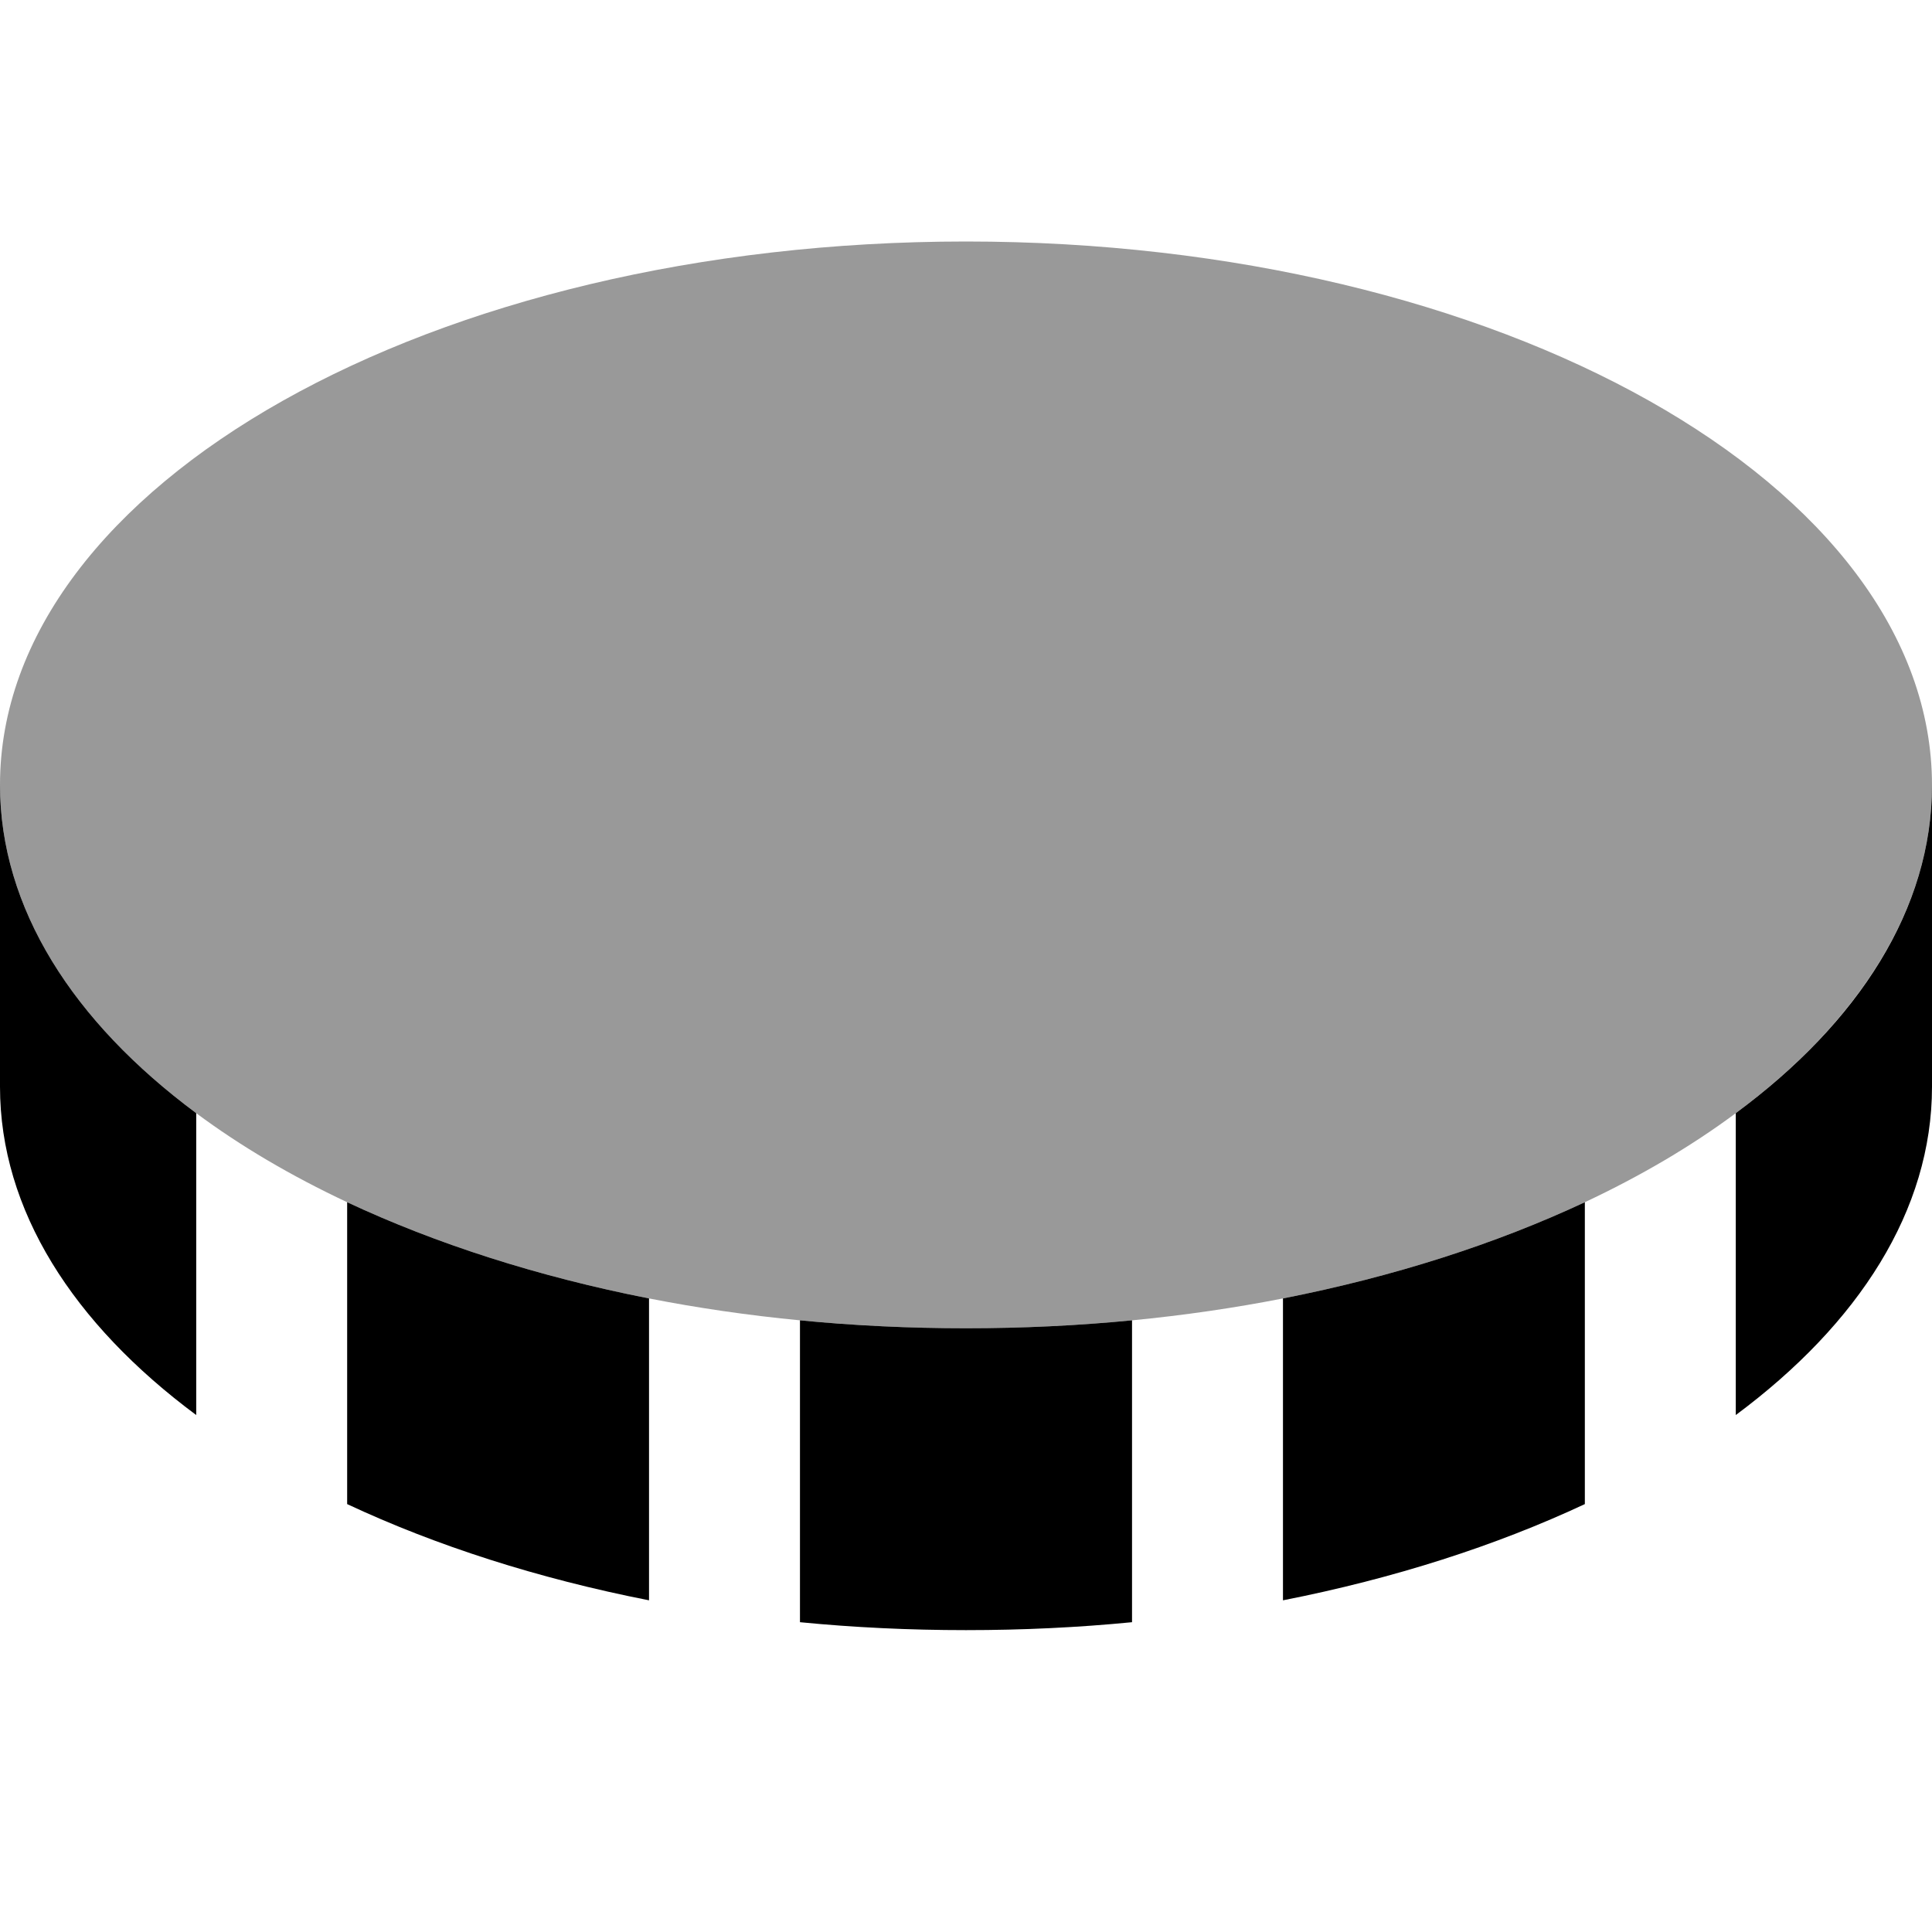
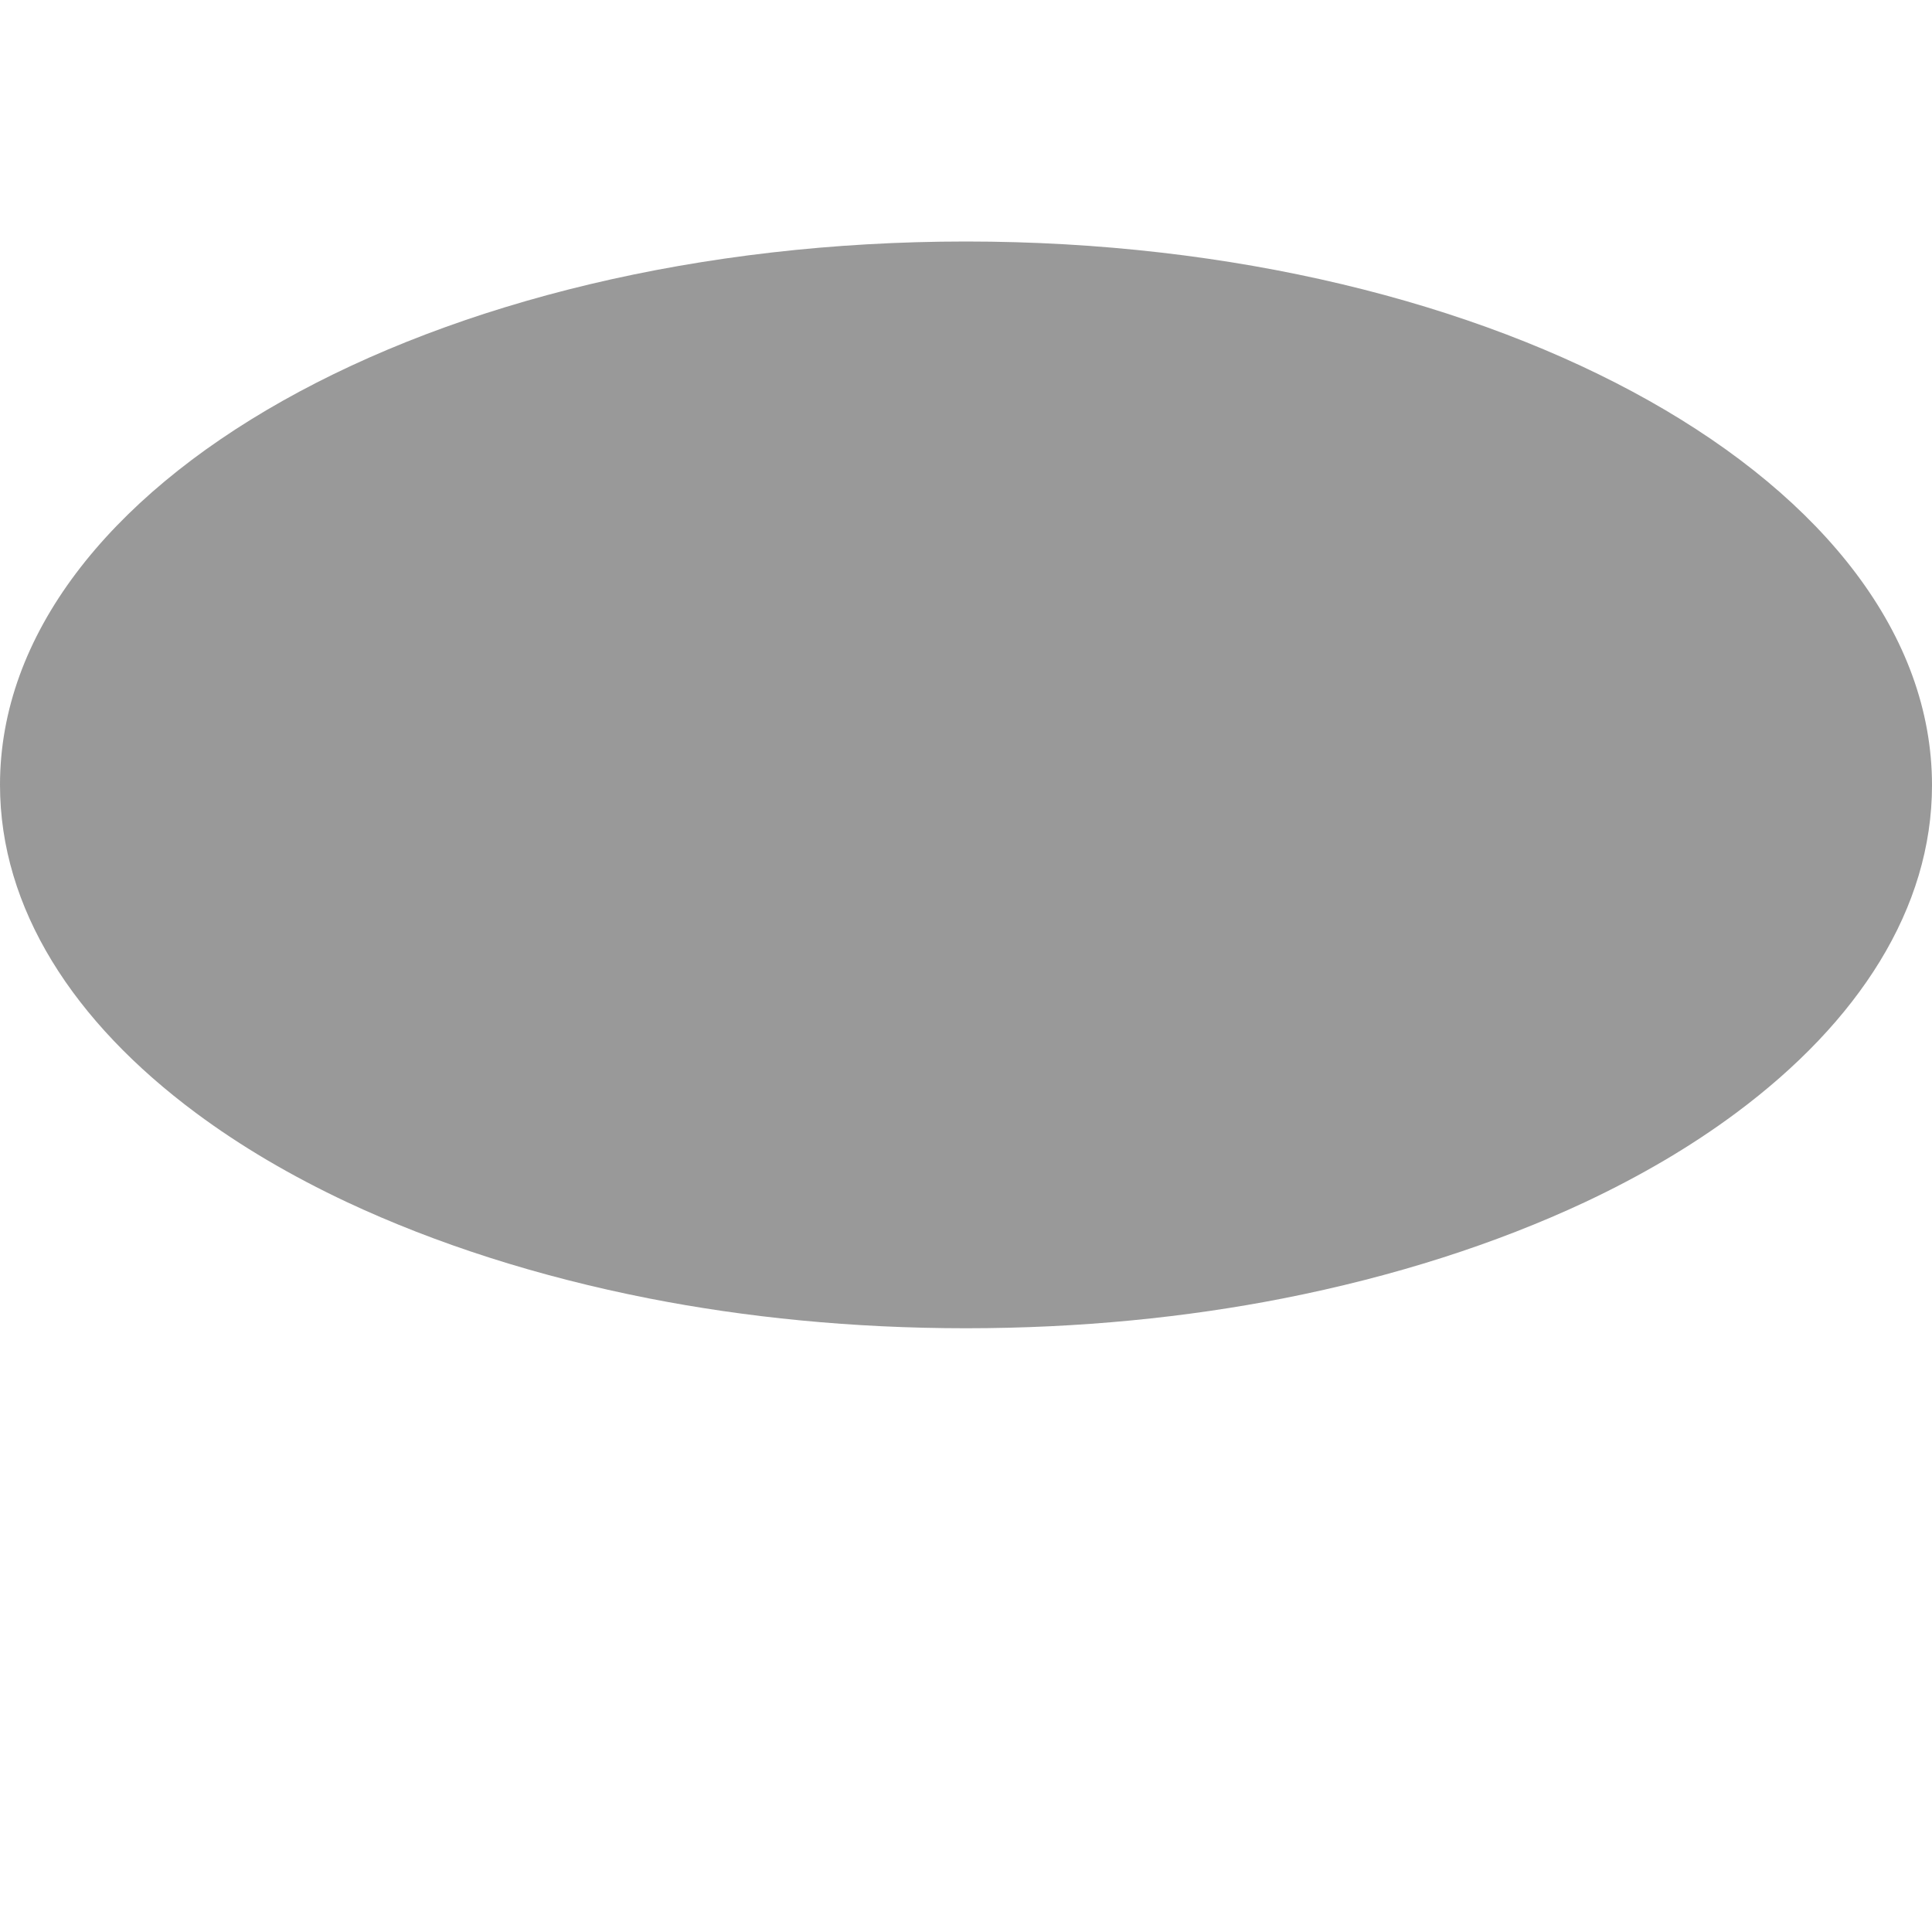
<svg xmlns="http://www.w3.org/2000/svg" viewBox="0 0 512 512">
  <path style="fill:currentColor;opacity:.4" d="M0 208c0 32.7 19.4 62.8 52 87 11.7 8.7 25.1 16.6 40 23.6 23.5 11 50.5 19.7 80 25.5 25.5 5 53.7 7.9 84 7.9s58.5-2.9 84-7.9c29.5-5.8 56.5-14.5 80-25.5 14.9-7 28.3-14.9 40-23.6 32.6-24.2 52-54.3 52-86.9 0-79.6-114.6-144.1-256-144.1S0 128.5 0 208z" />
-   <path style="fill:currentColor;opacity:1" d="M212 349.9l0 80c14.3 1.4 29 2.1 44 2.1s29.7-.7 44-2.1l0-80c-14.3 1.4-29 2.1-44 2.1s-29.7-.7-44-2.1zm-40-5.8c-29.5-5.8-56.5-14.5-80-25.5l0 80c23.5 11 50.5 19.7 80 25.5l0-80zM52 295C19.4 270.8 0 240.7 0 208l0 80c0 32.7 19.4 62.8 52 87l0-80zm288 49.1l0 80c29.5-5.8 56.5-14.5 80-25.5l0-80c-23.5 11-50.5 19.7-80 25.5zM460 295l0 80c32.6-24.2 52-54.3 52-87l0-79.9c0 32.7-19.4 62.8-52 86.9z" />
</svg>